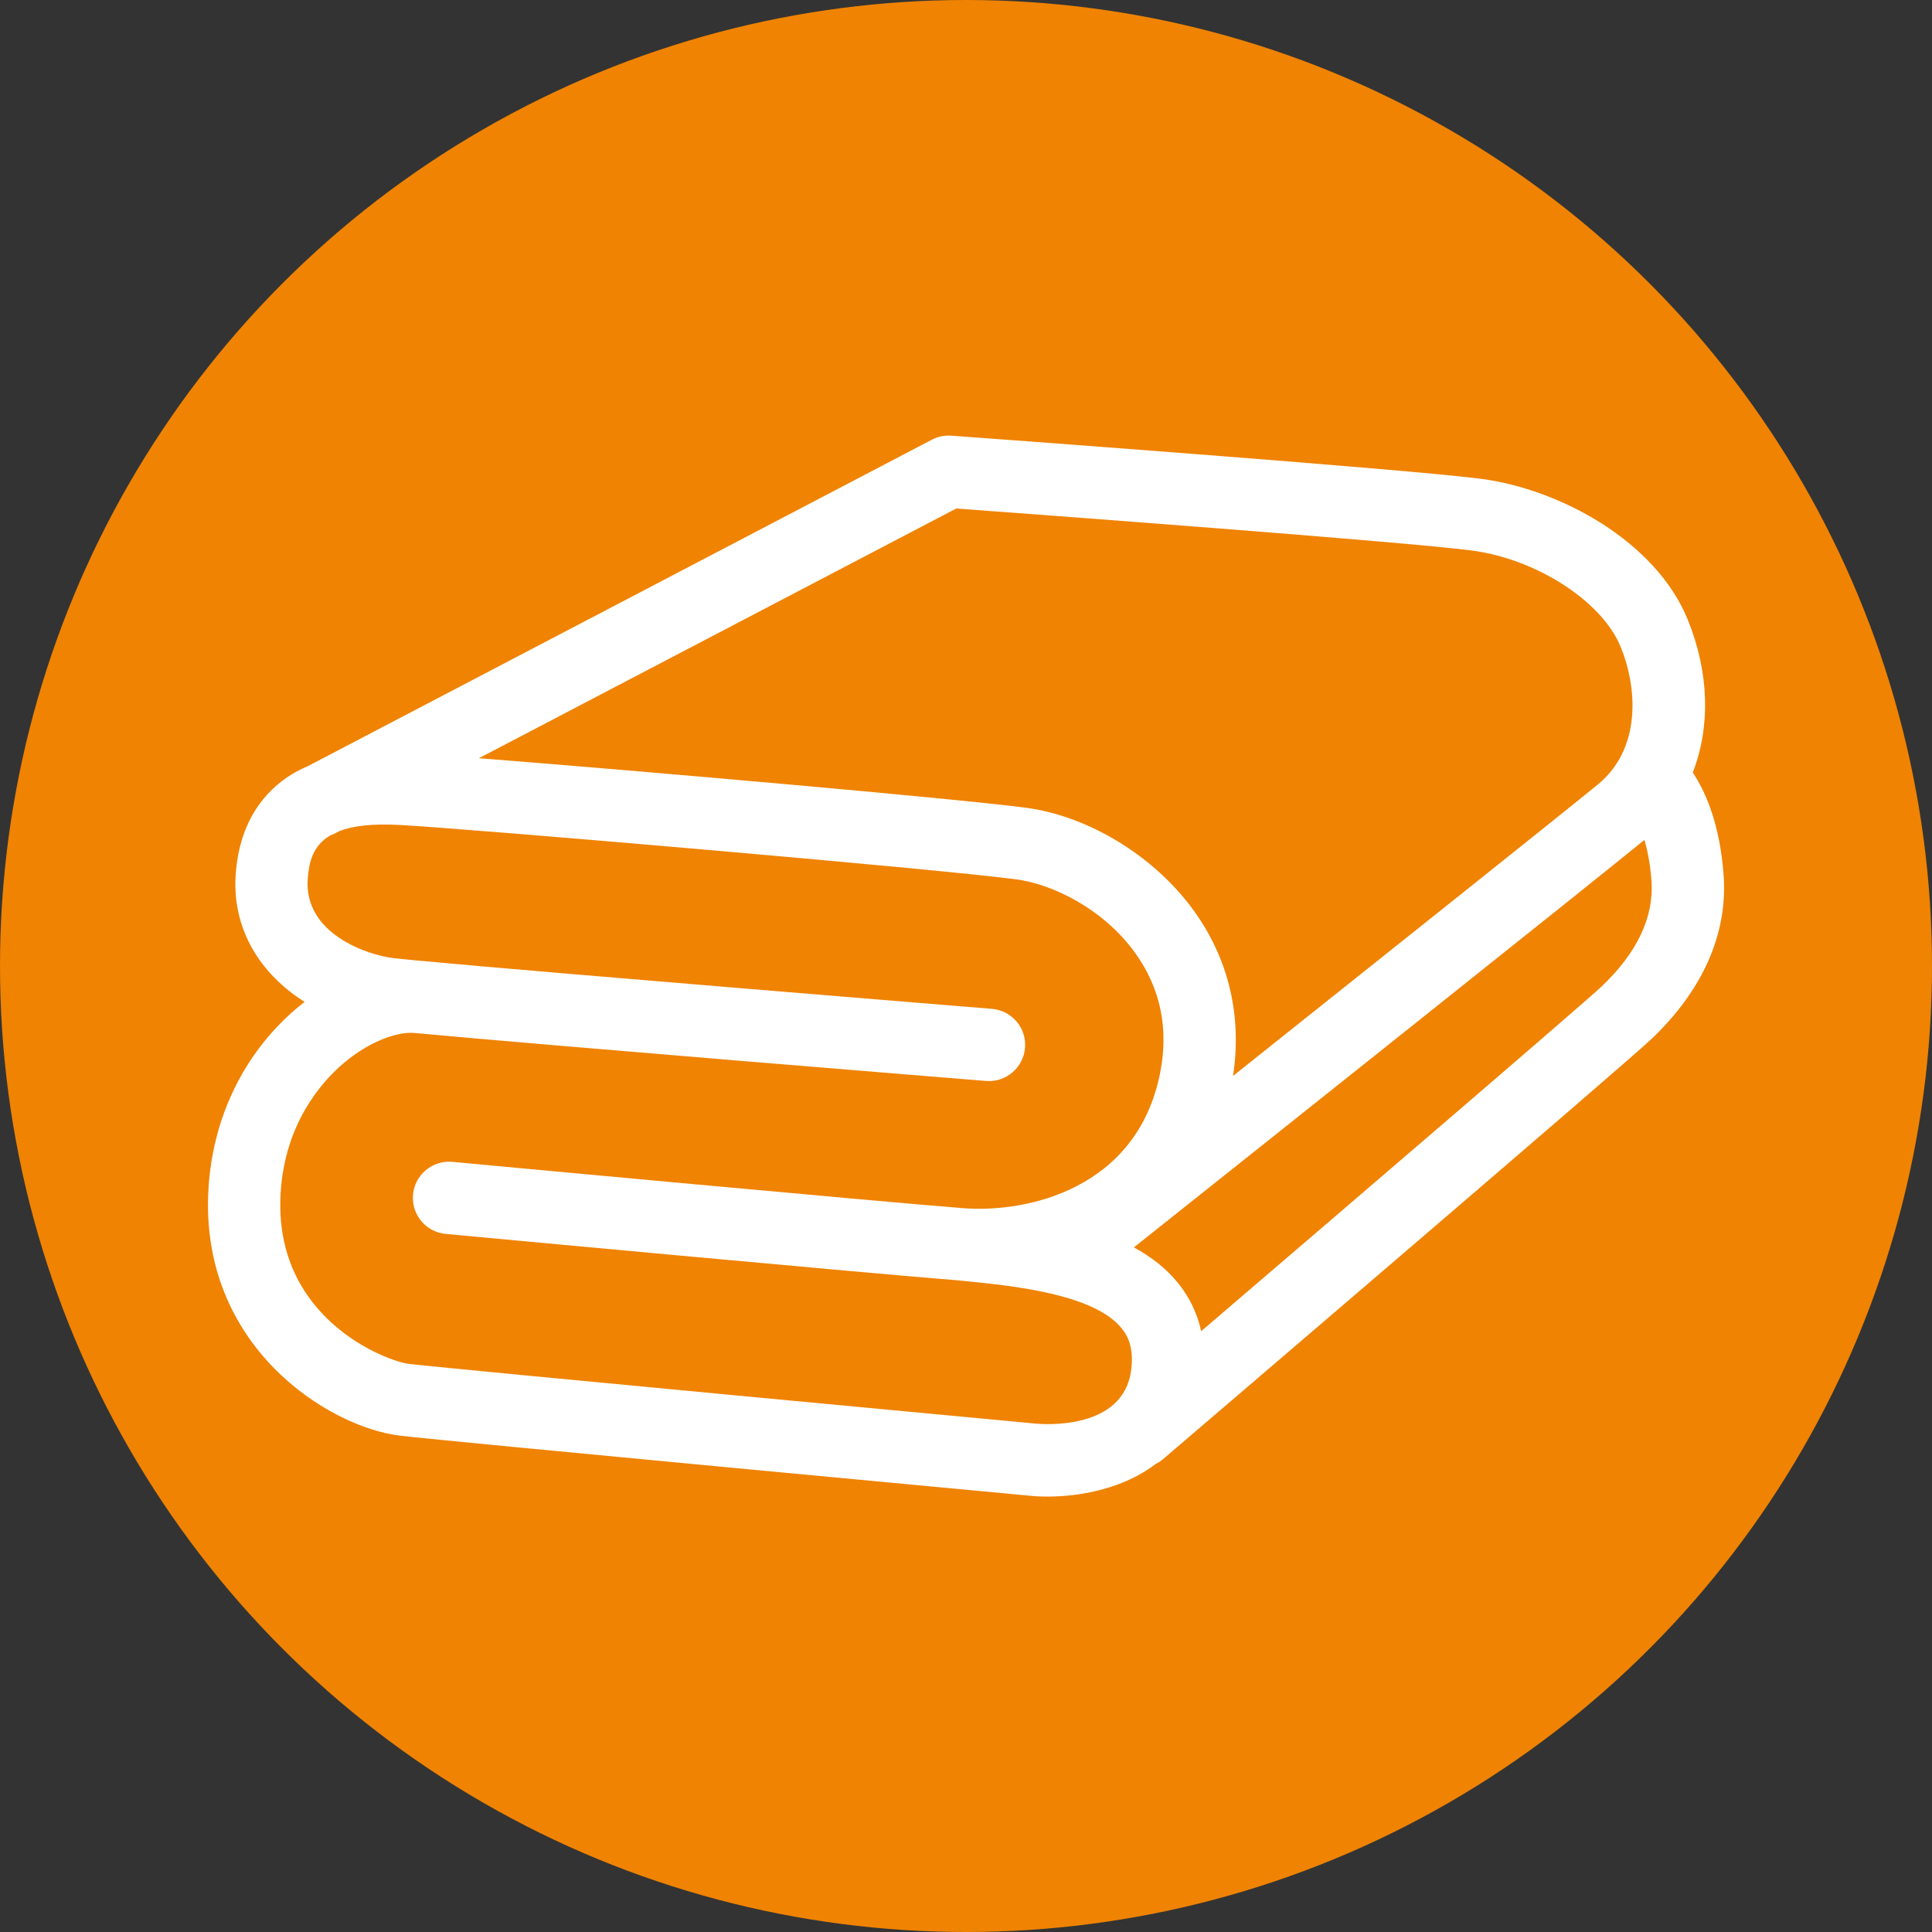
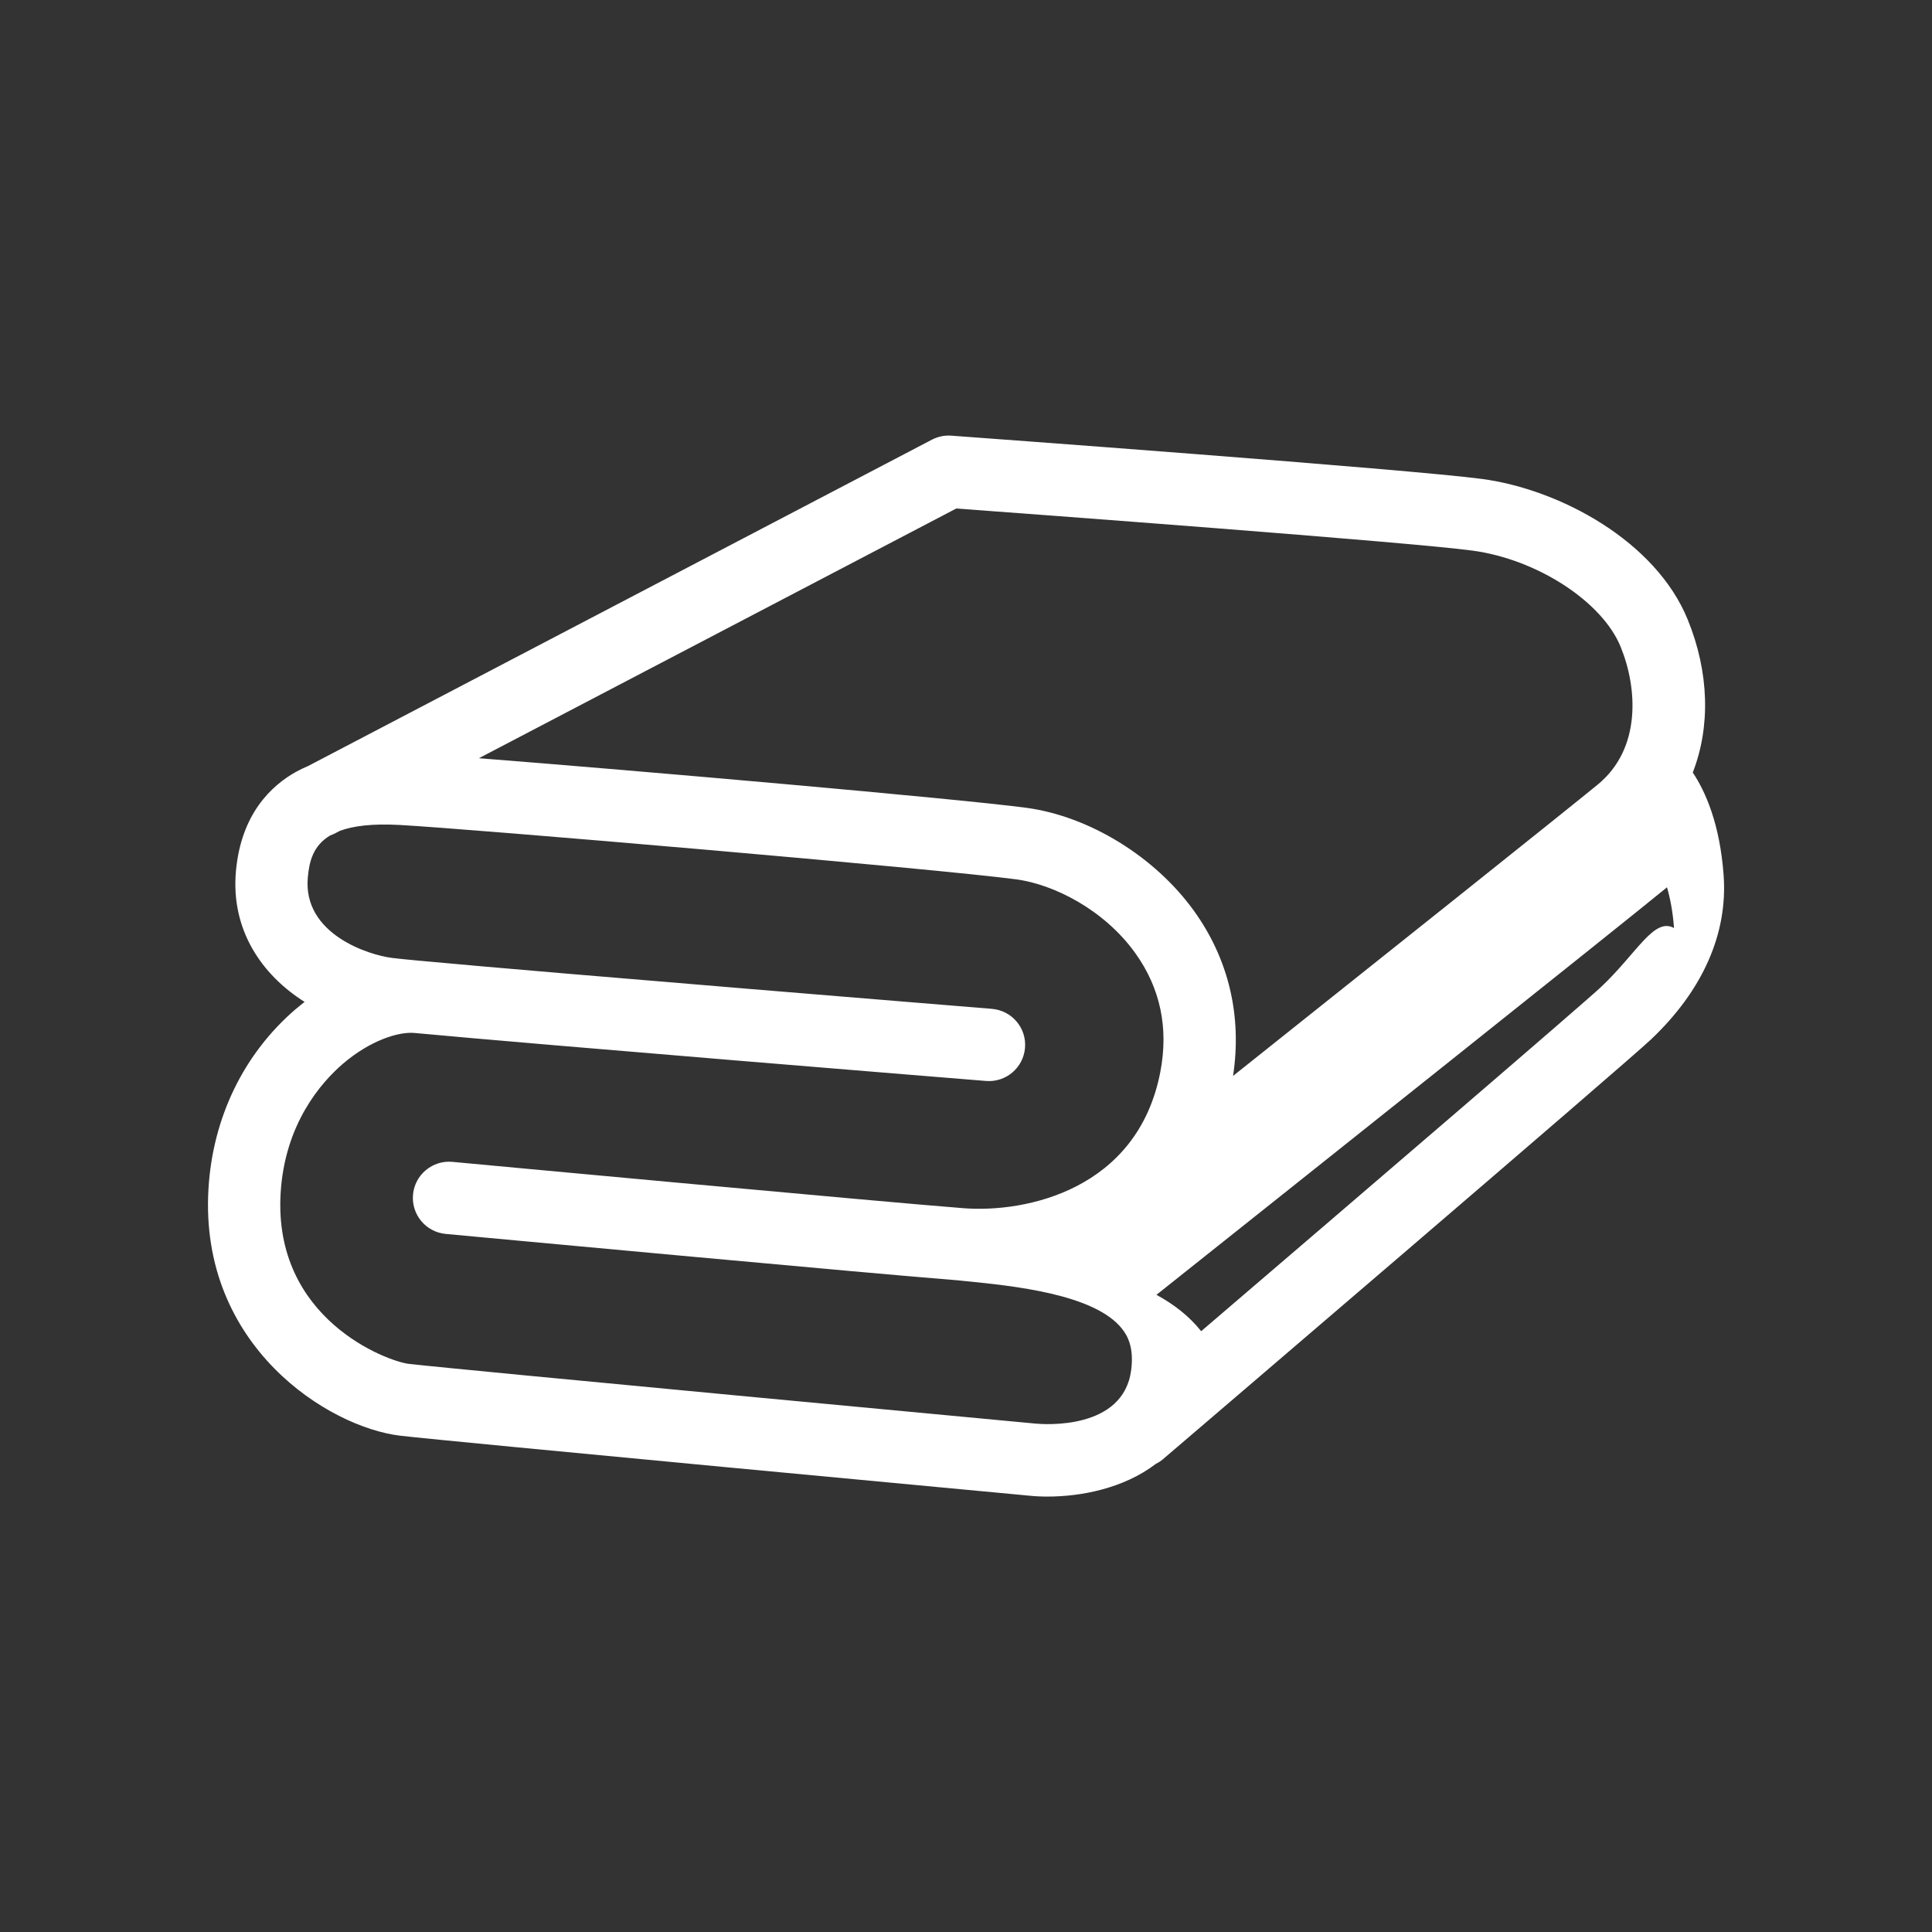
<svg xmlns="http://www.w3.org/2000/svg" version="1.1" x="0px" y="0px" width="40px" height="40px" viewBox="0 0 40 40" enable-background="new 0 0 40 40" xml:space="preserve">
  <rect x="0" y="0" width="40" height="40" fill="#333333" stroke="none" />
  <g id="レイヤー_1">
</g>
  <g id="レイヤー_2">
</g>
  <g id="レイヤー_3">
    <g>
-       <circle fill="#F08302" cx="20" cy="20" r="20" />
-       <path fill="#FFFFFF" d="M35.686,18.123c-0.077-1.059-0.372-1.728-0.639-2.129c0.366-0.94,0.345-2.065-0.106-3.17    c-0.664-1.622-2.642-2.69-4.252-2.907c-1.504-0.202-10.606-0.869-10.993-0.897c-0.14-0.011-0.278,0.019-0.402,0.083l-12.91,6.754    c-0.089,0.038-0.175,0.079-0.257,0.124c-0.507,0.283-1.135,0.869-1.242,2.053c-0.11,1.208,0.525,2.144,1.421,2.709    c-0.062,0.049-0.125,0.1-0.187,0.152c-1.076,0.925-1.716,2.247-1.803,3.721c-0.193,3.258,2.492,4.936,3.973,5.109    c0.978,0.115,12.521,1.195,13.005,1.24c0.12,0.013,0.252,0.02,0.394,0.02c0.684,0,1.57-0.164,2.244-0.678    c0.051-0.025,0.099-0.056,0.144-0.094c0.39-0.333,9.557-8.171,10.111-8.697C35.255,20.502,35.773,19.33,35.686,18.123z     M19.799,10.528c1.408,0.104,9.354,0.692,10.689,0.872c1.336,0.18,2.683,1.055,3.065,1.99c0.349,0.852,0.434,2.11-0.474,2.854    c-0.662,0.543-4.53,3.627-7.55,6.032c0.188-1.237-0.088-2.414-0.808-3.416c-0.808-1.124-2.172-1.962-3.476-2.136    c-1.407-0.188-8.094-0.773-11.33-1.026L19.799,10.528z M21.438,29.474c-0.12-0.012-12.016-1.124-12.976-1.237    c-0.441-0.052-2.807-0.924-2.652-3.533c0.085-1.438,0.842-2.293,1.284-2.675c0.563-0.484,1.149-0.671,1.483-0.643    c2.617,0.245,11.421,0.961,11.837,0.994c0.412,0.034,0.774-0.273,0.808-0.686s-0.273-0.773-0.687-0.807    c-0.102-0.009-9.216-0.749-11.812-0.993c-0.003,0-0.005,0-0.007-0.001c-0.004,0-0.007,0-0.01,0    c-0.279-0.026-0.482-0.047-0.587-0.06c-0.486-0.06-1.853-0.494-1.746-1.666c0.029-0.323,0.104-0.656,0.462-0.869    c0.033-0.013,0.067-0.026,0.1-0.043l0.099-0.052c0.277-0.104,0.674-0.154,1.242-0.123c1.421,0.076,11.099,0.904,12.771,1.127    c0.749,0.101,1.8,0.61,2.457,1.525c0.521,0.726,0.695,1.556,0.518,2.468c-0.473,2.431-2.778,2.913-4.067,2.815    c-1.588-0.121-10.499-0.951-10.589-0.96c-0.411-0.038-0.777,0.265-0.815,0.677s0.265,0.777,0.677,0.815    c0.366,0.034,8.986,0.837,10.606,0.961l0.135,0.014c1.006,0.1,2.688,0.268,3.26,0.987c0.111,0.14,0.252,0.381,0.191,0.855    C23.261,29.608,21.628,29.492,21.438,29.474z M33.155,20.428c-0.359,0.34-5.127,4.429-8.286,7.133    c-0.079-0.36-0.233-0.689-0.467-0.982c-0.249-0.313-0.568-0.559-0.926-0.753c2.35-1.869,9.602-7.642,10.554-8.424    c0.006-0.004,0.011-0.009,0.016-0.014c0.064,0.219,0.12,0.496,0.146,0.844C34.246,18.986,33.897,19.725,33.155,20.428z" />
+       <path fill="#FFFFFF" d="M35.686,18.123c-0.077-1.059-0.372-1.728-0.639-2.129c0.366-0.94,0.345-2.065-0.106-3.17    c-0.664-1.622-2.642-2.69-4.252-2.907c-1.504-0.202-10.606-0.869-10.993-0.897c-0.14-0.011-0.278,0.019-0.402,0.083l-12.91,6.754    c-0.089,0.038-0.175,0.079-0.257,0.124c-0.507,0.283-1.135,0.869-1.242,2.053c-0.11,1.208,0.525,2.144,1.421,2.709    c-0.062,0.049-0.125,0.1-0.187,0.152c-1.076,0.925-1.716,2.247-1.803,3.721c-0.193,3.258,2.492,4.936,3.973,5.109    c0.978,0.115,12.521,1.195,13.005,1.24c0.12,0.013,0.252,0.02,0.394,0.02c0.684,0,1.57-0.164,2.244-0.678    c0.051-0.025,0.099-0.056,0.144-0.094c0.39-0.333,9.557-8.171,10.111-8.697C35.255,20.502,35.773,19.33,35.686,18.123z     M19.799,10.528c1.408,0.104,9.354,0.692,10.689,0.872c1.336,0.18,2.683,1.055,3.065,1.99c0.349,0.852,0.434,2.11-0.474,2.854    c-0.662,0.543-4.53,3.627-7.55,6.032c0.188-1.237-0.088-2.414-0.808-3.416c-0.808-1.124-2.172-1.962-3.476-2.136    c-1.407-0.188-8.094-0.773-11.33-1.026L19.799,10.528z M21.438,29.474c-0.12-0.012-12.016-1.124-12.976-1.237    c-0.441-0.052-2.807-0.924-2.652-3.533c0.085-1.438,0.842-2.293,1.284-2.675c0.563-0.484,1.149-0.671,1.483-0.643    c2.617,0.245,11.421,0.961,11.837,0.994c0.412,0.034,0.774-0.273,0.808-0.686s-0.273-0.773-0.687-0.807    c-0.102-0.009-9.216-0.749-11.812-0.993c-0.003,0-0.005,0-0.007-0.001c-0.004,0-0.007,0-0.01,0    c-0.279-0.026-0.482-0.047-0.587-0.06c-0.486-0.06-1.853-0.494-1.746-1.666c0.029-0.323,0.104-0.656,0.462-0.869    c0.033-0.013,0.067-0.026,0.1-0.043l0.099-0.052c0.277-0.104,0.674-0.154,1.242-0.123c1.421,0.076,11.099,0.904,12.771,1.127    c0.749,0.101,1.8,0.61,2.457,1.525c0.521,0.726,0.695,1.556,0.518,2.468c-0.473,2.431-2.778,2.913-4.067,2.815    c-1.588-0.121-10.499-0.951-10.589-0.96c-0.411-0.038-0.777,0.265-0.815,0.677s0.265,0.777,0.677,0.815    c0.366,0.034,8.986,0.837,10.606,0.961l0.135,0.014c1.006,0.1,2.688,0.268,3.26,0.987c0.111,0.14,0.252,0.381,0.191,0.855    C23.261,29.608,21.628,29.492,21.438,29.474z M33.155,20.428c-0.359,0.34-5.127,4.429-8.286,7.133    c-0.249-0.313-0.568-0.559-0.926-0.753c2.35-1.869,9.602-7.642,10.554-8.424    c0.006-0.004,0.011-0.009,0.016-0.014c0.064,0.219,0.12,0.496,0.146,0.844C34.246,18.986,33.897,19.725,33.155,20.428z" />
    </g>
  </g>
  <g id="レイヤー_4">
</g>
</svg>